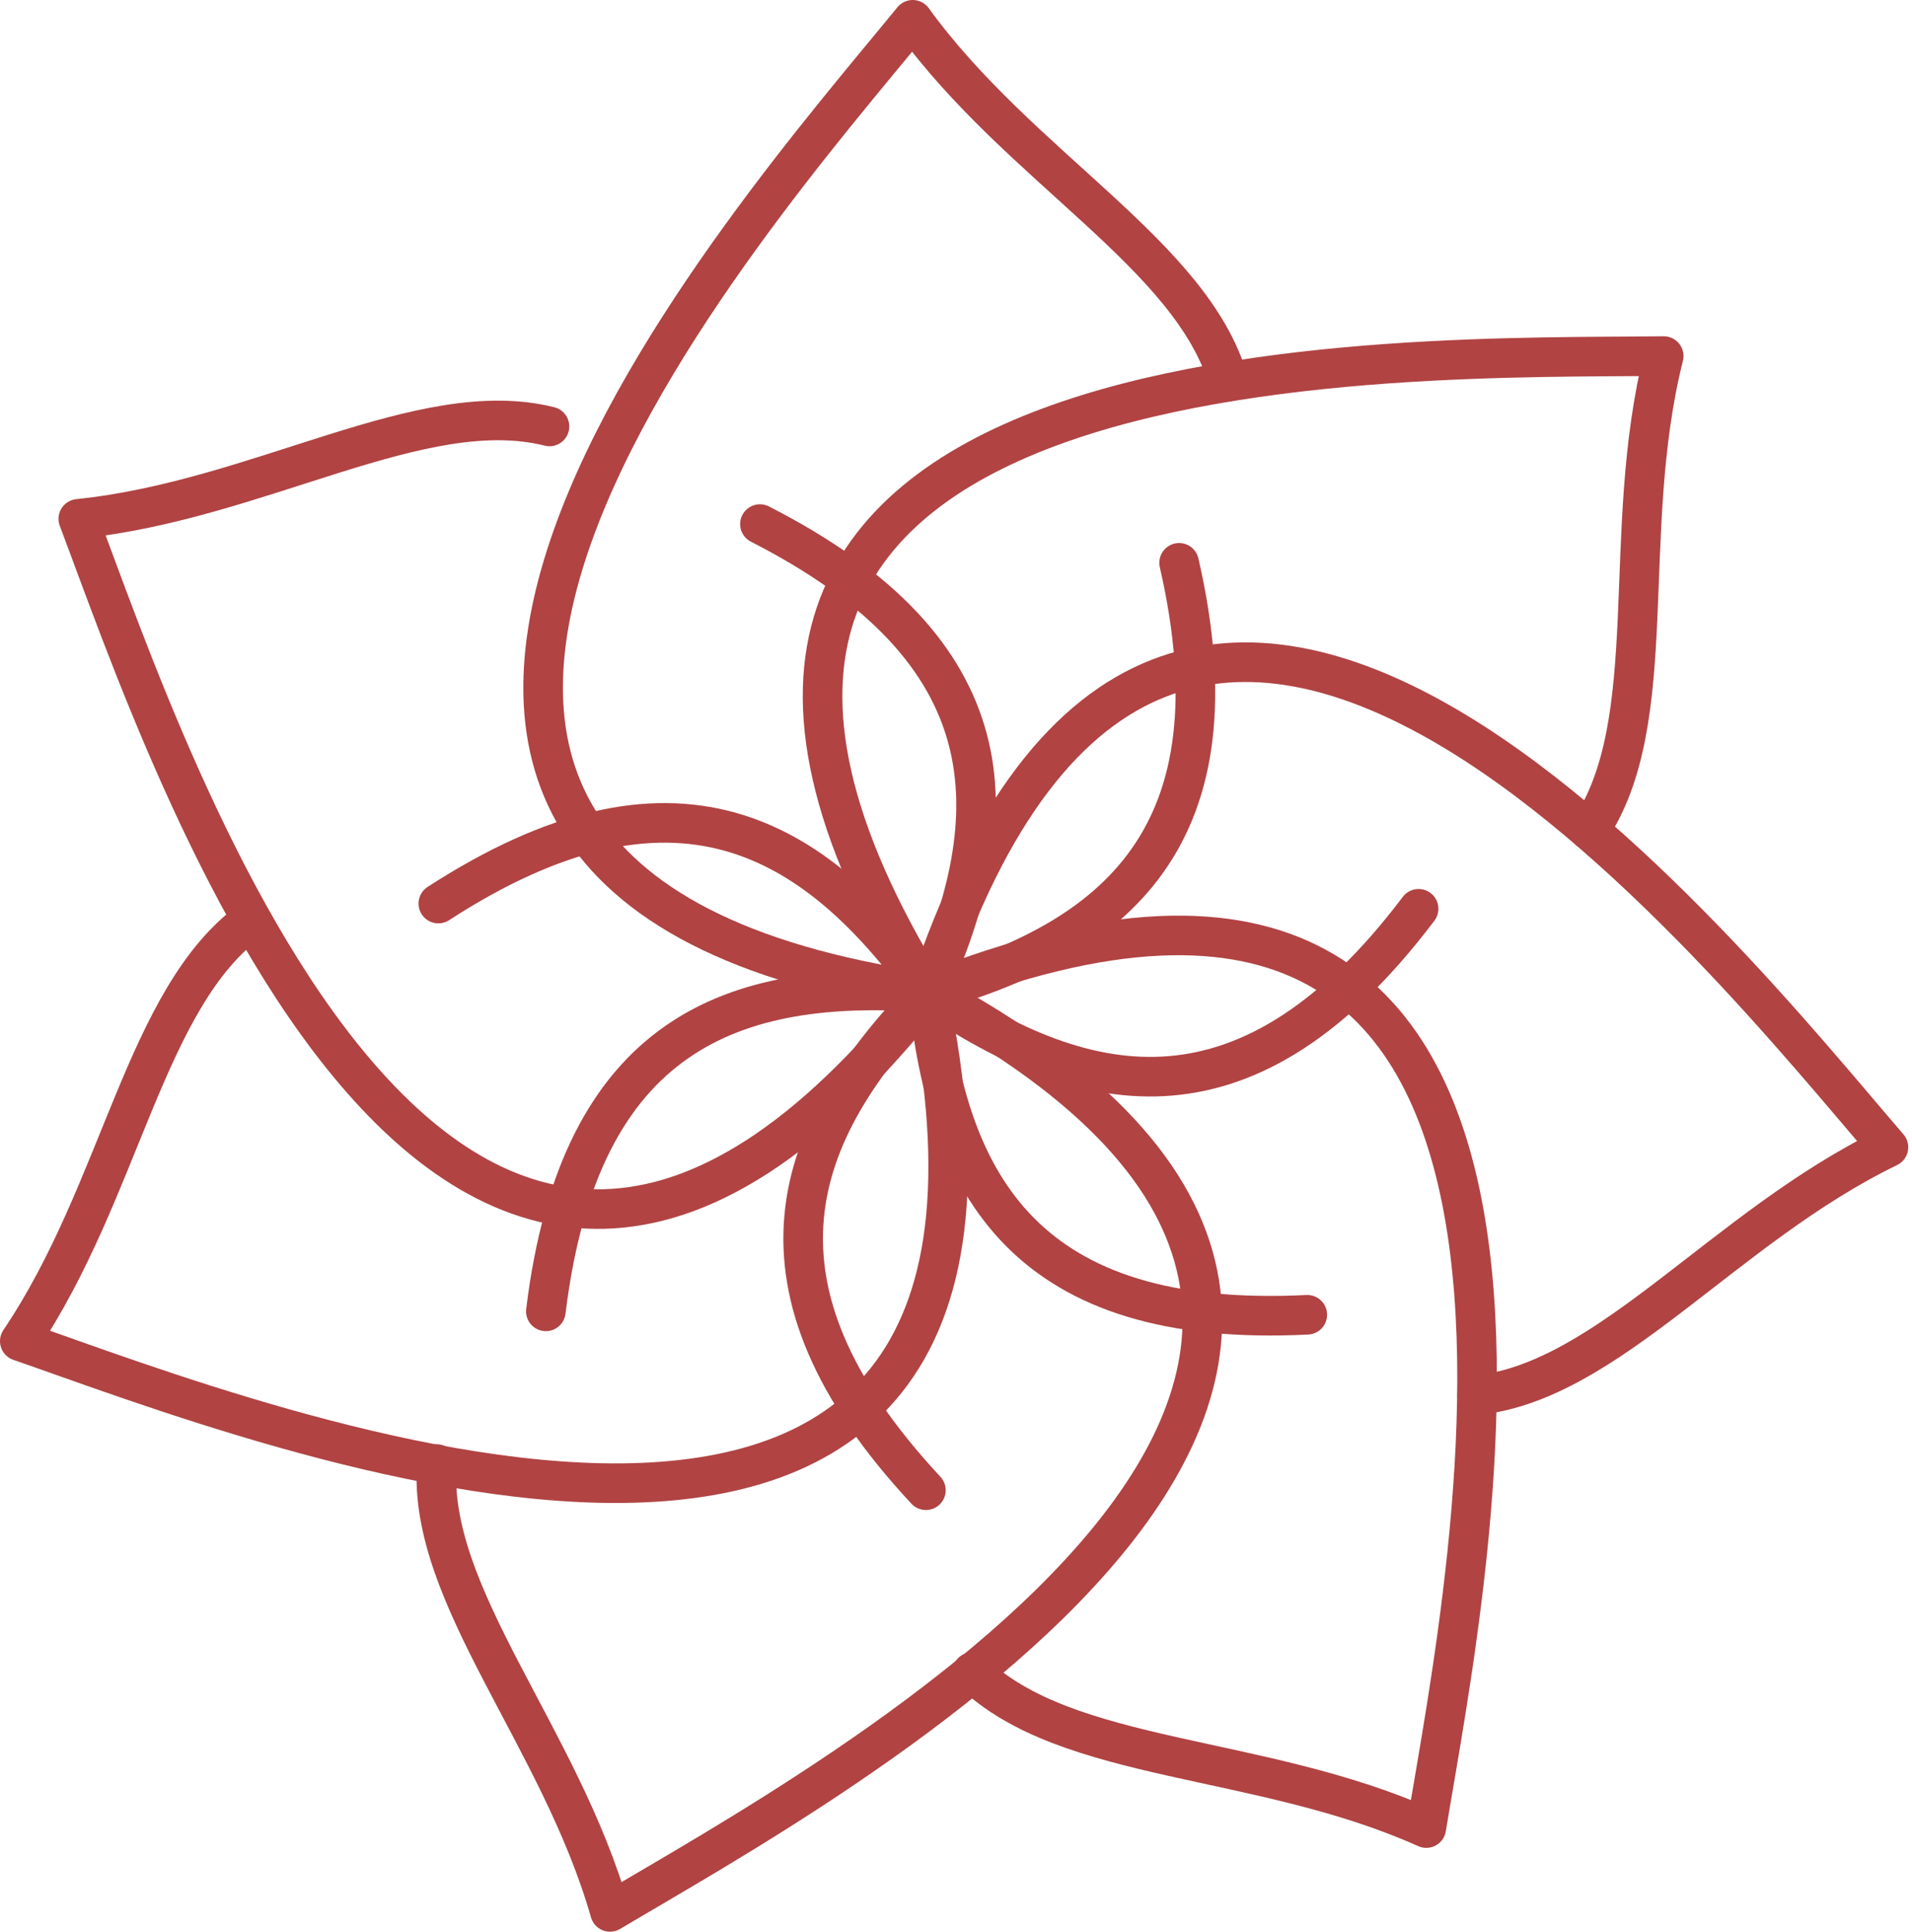
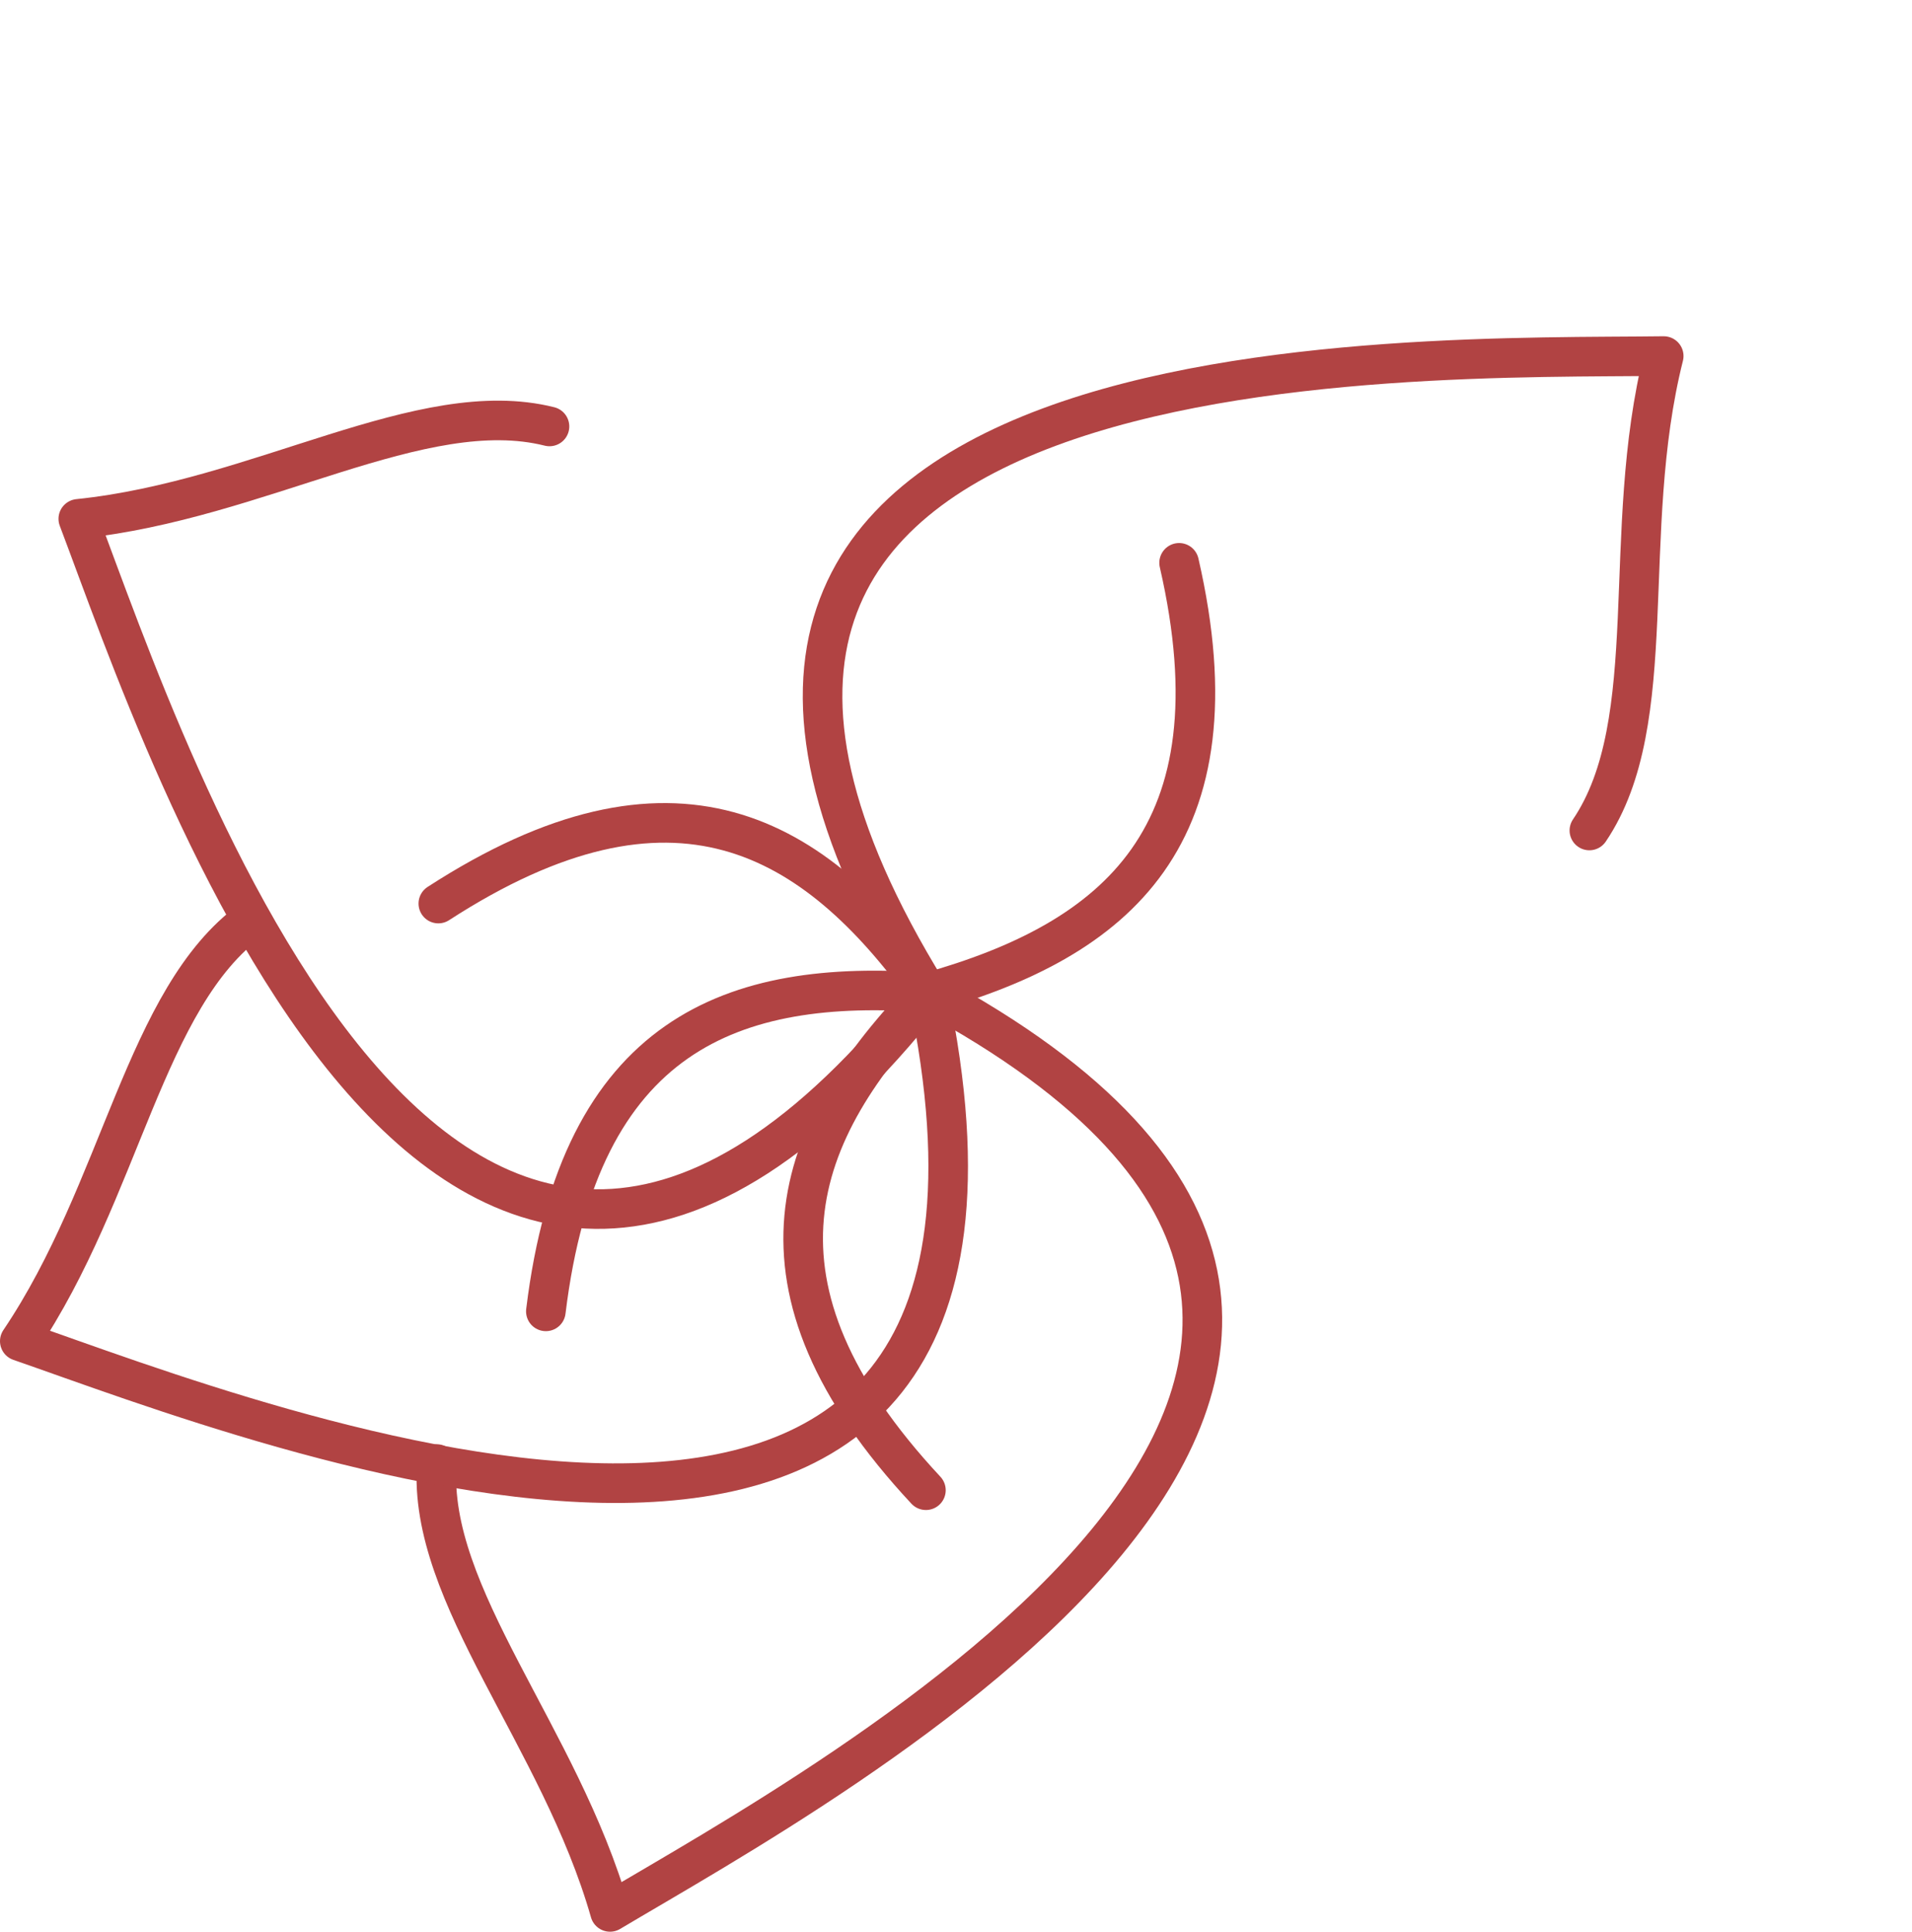
<svg xmlns="http://www.w3.org/2000/svg" fill="none" viewBox="0 0 483 488" height="488" width="483">
-   <path stroke-linejoin="round" stroke-linecap="round" stroke-width="10" stroke="#B14343" d="M191.97 132.38C255.02 164.55 254.76 205.72 234.43 250.71C39.89 222.44 190.68 53.89 230.57 5C257.59 42.31 301.2 64.36 310.36 96.37" />
  <path stroke-linejoin="round" stroke-linecap="round" stroke-width="10" stroke="#B14343" d="M297.86 142.17C313.7 211.15 281.98 237.41 234.43 250.72C131.14 83.46 357.19 90.77 420.28 89.94C409.04 134.62 420.15 182.2 401.5 209.78" />
-   <path stroke-linejoin="round" stroke-linecap="round" stroke-width="10" stroke="#B14343" d="M358.36 229.56C315.68 286.02 275.18 278.59 234.43 250.71C296.22 64.09 435.86 241.99 477.05 289.8C435.59 309.89 406.28 348.98 373.16 352.41" />
-   <path stroke-linejoin="round" stroke-linecap="round" stroke-width="10" stroke="#B14343" d="M330.24 332.11C259.55 335.66 239.24 299.85 234.43 250.71C417.16 178.21 370.49 399.5 360.3 461.77C318.27 442.9 269.48 445.54 245.58 422.36" />
  <path stroke-linejoin="round" stroke-linecap="round" stroke-width="10" stroke="#B14343" d="M233.9 376.43C185.64 324.66 199.95 286.05 234.43 250.71C407.6 343.75 208.29 450.63 154.1 482.95C141.46 438.65 108.01 403.03 110.34 369.82" />
  <path stroke-linejoin="round" stroke-linecap="round" stroke-width="10" stroke="#B14343" d="M137.89 331.25C146.44 260.99 185.19 247.08 234.43 250.72C274.73 443.13 64.62 359.43 5 338.77C30.76 300.57 36.48 252.05 63.39 232.45" />
  <path stroke-linejoin="round" stroke-linecap="round" stroke-width="10" stroke="#B14343" d="M110.729 228.24C170.139 189.76 205.649 210.59 234.419 250.71C112.579 404.98 42.139 190.07 19.779 131.06C65.609 126.35 106.519 99.63 138.809 107.72" />
</svg>